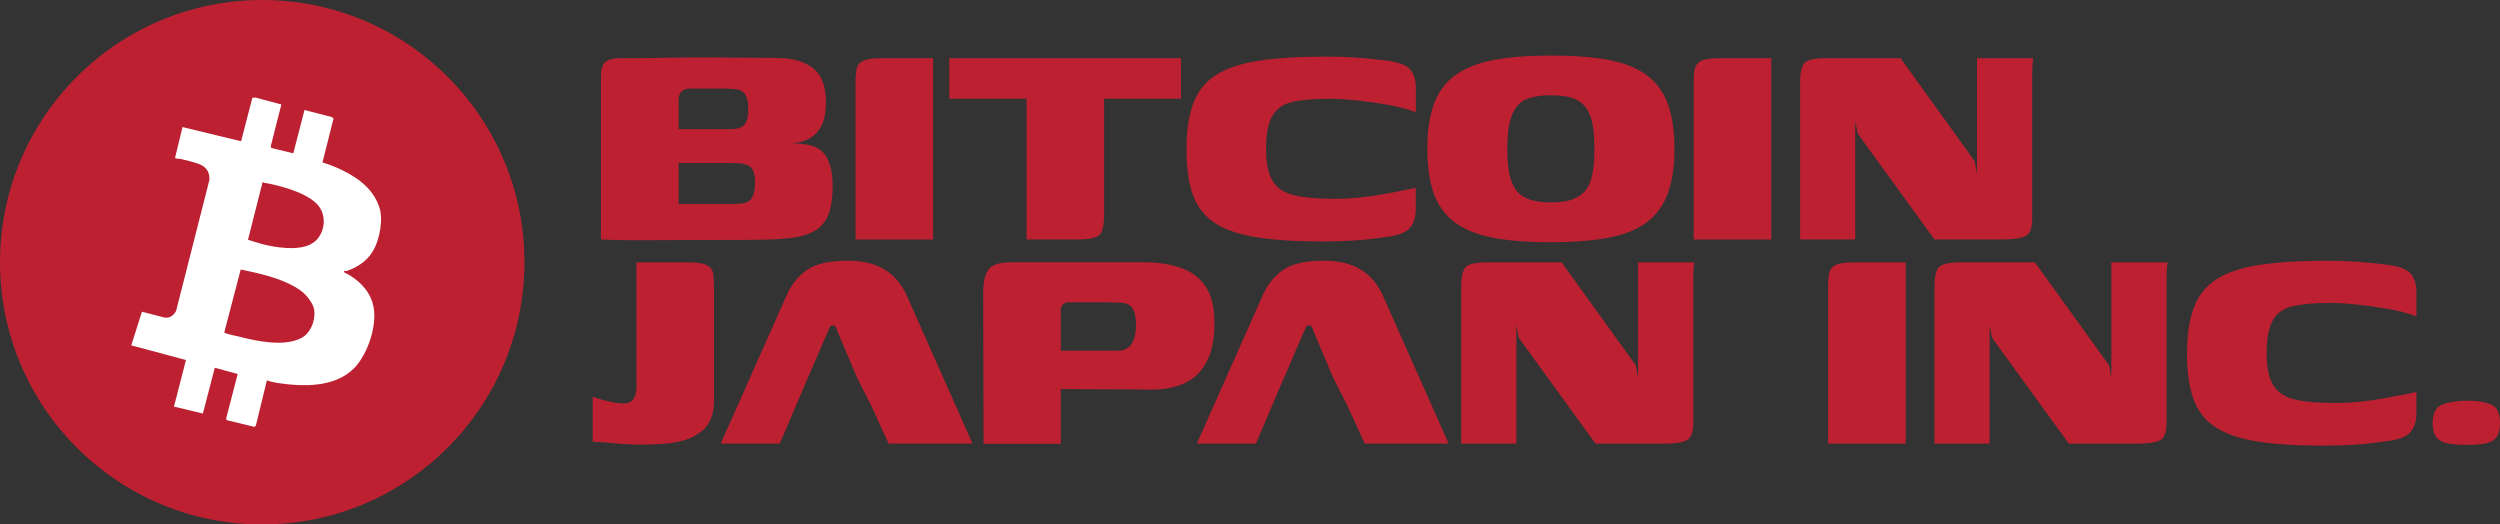
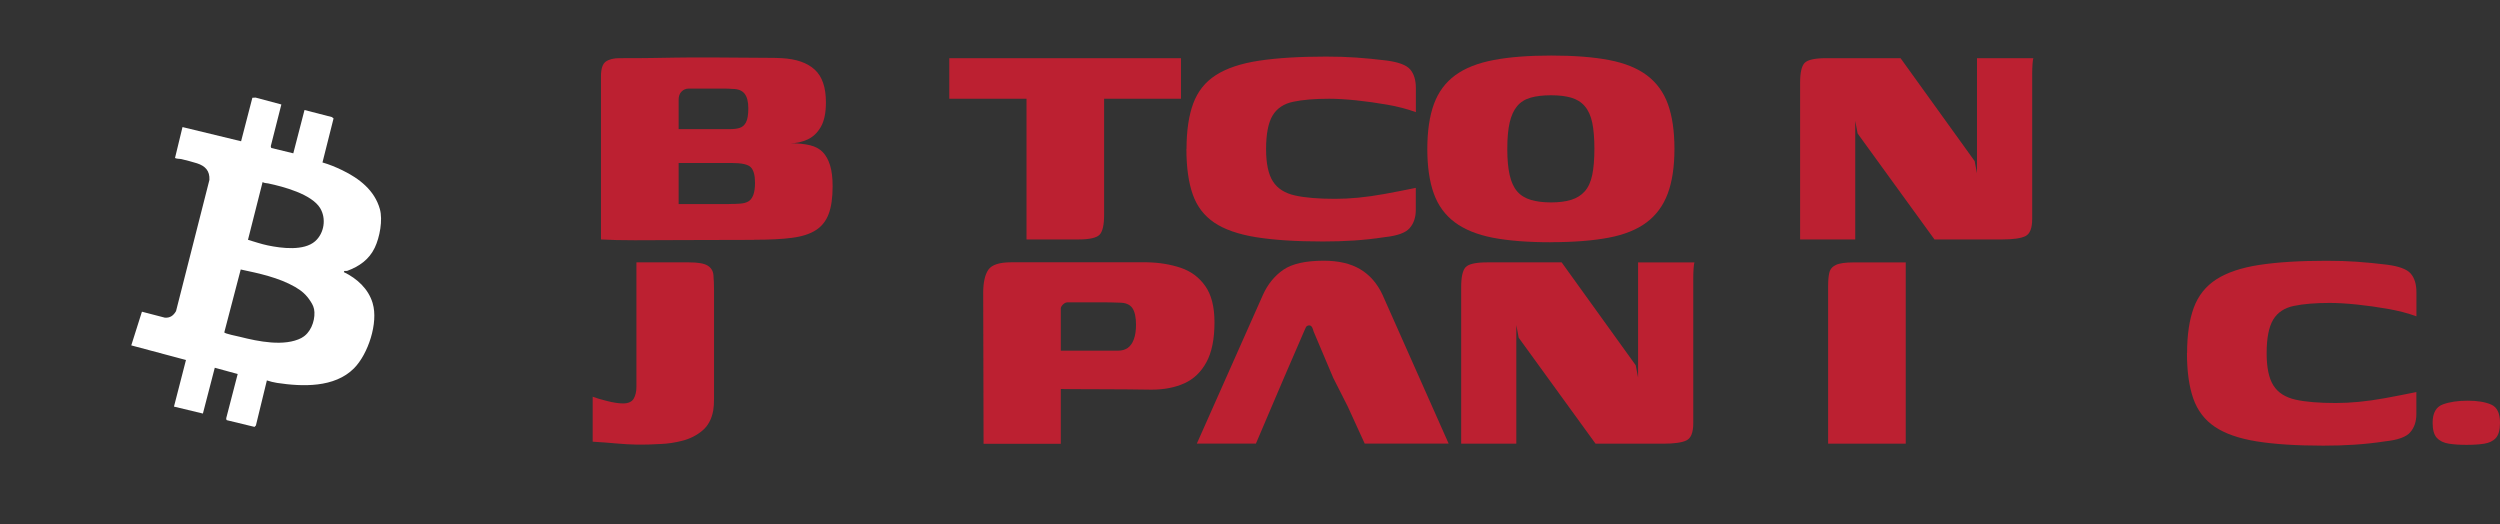
<svg xmlns="http://www.w3.org/2000/svg" id="Layer_2" viewBox="0 0 410.42 86.09">
  <rect x="0" y="0" width="410.42" height="86.09" fill="#333333" stroke="none" />
  <g id="Layer_1-2">
    <path d="M123.82,39.38c-4.44,0-8.27.01-11.48.03-3.21.02-5.92.03-8.12.03s-4.05-.04-5.56-.13V12.53c0-1.25.27-2.06.81-2.43.54-.37,1.28-.55,2.23-.55,2.16,0,3.96,0,5.4-.03,1.44-.02,2.69-.04,3.72-.06s1.99-.03,2.88-.03h2.94c1.25,0,2.69.01,4.3.03,1.62.02,3.12.03,4.5.03s2.35.02,2.91.06c2.37.13,4.17.75,5.4,1.88,1.23,1.12,1.84,2.91,1.84,5.37,0,1.73-.28,3.07-.84,4.04-.56.97-1.29,1.66-2.2,2.07s-1.83.61-2.78.61c1.25,0,2.32.11,3.2.32.88.22,1.58.59,2.1,1.13s.92,1.26,1.2,2.17c.28.91.42,2.05.42,3.43,0,1.9-.22,3.42-.65,4.56-.43,1.14-1.13,2.03-2.1,2.65-.97.63-2.28,1.05-3.91,1.26-1.64.22-3.71.32-6.21.32ZM119.68,33.49c.69,0,1.3-.02,1.84-.06.54-.04.98-.16,1.33-.36.34-.19.61-.54.81-1.04.19-.5.29-1.17.29-2.04,0-1.21-.23-2.05-.68-2.52-.45-.47-1.48-.71-3.07-.71h-8.67c-.86,0-1.4-.47-1.62-1.42-.22-.95-.32-2.33-.32-4.14h10.22c.6,0,1.13-.06,1.58-.19.45-.13.81-.43,1.07-.91s.39-1.25.39-2.33-.21-1.88-.61-2.39c-.41-.52-1.07-.78-1.97-.78-.43-.04-.94-.06-1.52-.06h-5.66c-.48,0-.87.16-1.2.49-.32.32-.48.77-.48,1.33v17.14h8.28Z" style="fill:#bc2031;" />
-     <path d="M140.45,39.31V13.37c0-.82.06-1.52.19-2.1.13-.58.49-1.01,1.07-1.29.58-.28,1.54-.42,2.88-.42h8.6v29.76h-12.75Z" style="fill:#bc2031;" />
    <path d="M155.84,9.55h38.04v6.66h-12.62v19.08c0,1.64-.25,2.72-.74,3.24-.5.52-1.65.78-3.46.78h-8.54v-23.1h-12.68v-6.66Z" style="fill:#bc2031;" />
    <path d="M194.79,24.43c0-2.98.37-5.46,1.1-7.44.73-1.98,1.97-3.54,3.72-4.66,1.75-1.12,4.1-1.91,7.05-2.36,2.95-.45,6.63-.68,11.03-.68,1.77,0,3.43.05,4.98.16s3.19.27,4.92.48c1.98.26,3.29.74,3.91,1.46.62.71.94,1.74.94,3.07v3.95c-1.42-.52-3-.93-4.72-1.23-1.73-.3-3.42-.54-5.08-.71-1.66-.17-3.14-.26-4.43-.26-2.37,0-4.33.16-5.89.49-1.55.32-2.69,1.08-3.4,2.26-.71,1.19-1.07,3.03-1.07,5.53,0,2.37.38,4.14,1.13,5.3.75,1.17,1.96,1.93,3.62,2.3,1.66.37,3.85.55,6.57.55,1.21,0,2.48-.06,3.82-.19,1.34-.13,2.77-.33,4.3-.61,1.53-.28,3.25-.61,5.14-1v3.62c0,1.21-.33,2.2-1,2.98-.67.78-2.04,1.27-4.11,1.49-1.68.26-3.35.44-5.01.55-1.66.11-3.38.16-5.14.16-4.44,0-8.11-.24-11-.71-2.89-.47-5.17-1.27-6.83-2.39-1.66-1.12-2.84-2.66-3.53-4.63-.69-1.96-1.04-4.45-1.04-7.47Z" style="fill:#bc2031;" />
    <path d="M254.57,39.77c-3.75,0-6.91-.25-9.48-.74-2.57-.5-4.65-1.34-6.24-2.52-1.6-1.19-2.75-2.76-3.46-4.72-.71-1.96-1.07-4.41-1.07-7.34s.37-5.44,1.1-7.41c.73-1.96,1.9-3.53,3.49-4.69,1.6-1.17,3.69-2,6.28-2.49,2.59-.5,5.76-.74,9.51-.74s6.91.25,9.48.74c2.57.5,4.64,1.34,6.21,2.52,1.57,1.19,2.72,2.76,3.43,4.72.71,1.96,1.07,4.41,1.07,7.34s-.37,5.38-1.1,7.34c-.73,1.96-1.89,3.54-3.46,4.72-1.58,1.19-3.66,2.03-6.24,2.52s-5.76.74-9.51.74ZM254.63,33.23c1.29,0,2.39-.14,3.3-.42.91-.28,1.65-.74,2.23-1.39.58-.65.99-1.54,1.23-2.68.24-1.14.36-2.58.36-4.3s-.12-3.21-.36-4.33c-.24-1.12-.65-2.02-1.23-2.69-.58-.67-1.33-1.13-2.23-1.39s-2.01-.39-3.3-.39-2.41.13-3.33.39c-.93.26-1.67.72-2.23,1.39-.56.67-.97,1.56-1.23,2.69-.26,1.12-.39,2.57-.39,4.33s.13,3.16.39,4.3c.26,1.14.67,2.04,1.23,2.68.56.65,1.3,1.11,2.23,1.39.93.28,2.04.42,3.33.42Z" style="fill:#bc2031;" />
-     <path d="M278.05,39.31V13.37c0-.82.06-1.52.19-2.1.13-.58.49-1.01,1.07-1.29.58-.28,1.54-.42,2.88-.42h8.6v29.76h-12.75Z" style="fill:#bc2031;" />
    <path d="M295.52,39.31V13.56c0-1.64.25-2.72.74-3.23.5-.52,1.69-.78,3.59-.78h12.16l12.16,16.89.39,2.01V9.55h9.25c-.04.09-.09.39-.13.91-.04.52-.06,1.09-.06,1.71v23.78c0,1.51-.37,2.45-1.1,2.81-.73.37-2.03.55-3.88.55h-11.06l-12.62-17.4-.39-2.07v19.47h-9.06Z" style="fill:#bc2031;" />
    <path d="M117.22,63.25v2.2c0,.78-.04,1.42-.13,1.94-.26,1.42-.85,2.52-1.78,3.3-.93.78-2.01,1.33-3.23,1.65-1.23.32-2.45.51-3.66.55-1.47.09-2.76.12-3.88.1-1.12-.02-2.24-.09-3.36-.19-1.12-.11-2.42-.2-3.88-.29v-7.38c.56.22,1.36.45,2.39.71s1.9.39,2.59.39c.86,0,1.44-.26,1.75-.78.3-.52.45-1.16.45-1.94v-20.44h8.6c1.47,0,2.49.17,3.07.52.58.35.91.86.97,1.55.06.69.1,1.53.1,2.52v15.59Z" style="fill:#bc2031;" />
-     <path d="M130.61,66.75l-2.59,6.08h-9.7l10.87-24.46c.78-1.72,1.89-3.08,3.33-4.08,1.44-.99,3.66-1.49,6.63-1.49,2.42,0,4.41.46,5.98,1.39,1.57.93,2.79,2.32,3.66,4.17l10.87,24.46h-13.78l-2.78-6.08-2.39-4.72-3.23-7.63c-.04-.22-.12-.43-.23-.65-.11-.21-.27-.32-.48-.32-.26,0-.44.11-.55.32-.11.22-.21.43-.29.65l-3.3,7.63" style="fill:#bc2031;" />
    <path d="M161.47,72.83c0-4.14-.01-8.26-.03-12.36-.02-4.1-.03-8.22-.03-12.36,0-1.72.28-3,.84-3.82.56-.82,1.81-1.23,3.75-1.23h22.32c2.03.04,3.87.35,5.53.91,1.66.56,3,1.55,4.01,2.98,1.01,1.42,1.52,3.41,1.52,5.95,0,2.76-.44,4.95-1.33,6.57-.88,1.62-2.09,2.77-3.62,3.46-1.53.69-3.33,1.04-5.4,1.04-2.72-.04-5.54-.07-8.48-.07s-5.76-.02-8.48-.06v-4.17c0-.88.12-1.46.36-1.71.24-.26.66-.39,1.26-.39h9.83c.65,0,1.19-.15,1.62-.45.43-.3.77-.78,1-1.42.24-.65.36-1.45.36-2.39,0-1.25-.21-2.17-.61-2.75-.41-.58-1.11-.87-2.1-.87-1.04-.04-2.02-.06-2.94-.06h-5.53c-.3,0-.57.12-.81.36-.24.24-.36.46-.36.68v22.19h-12.68Z" style="fill:#bc2031;" />
    <path d="M208.77,66.75l-2.59,6.08h-9.7l10.87-24.46c.78-1.72,1.89-3.08,3.33-4.08,1.44-.99,3.66-1.49,6.63-1.49,2.42,0,4.41.46,5.98,1.39,1.57.93,2.79,2.32,3.66,4.17l10.87,24.46h-13.78l-2.78-6.08-2.39-4.72-3.23-7.63c-.04-.22-.12-.43-.23-.65-.11-.21-.27-.32-.48-.32-.26,0-.44.11-.55.32-.11.22-.21.43-.29.65l-3.3,7.63" style="fill:#bc2031;" />
    <path d="M239.88,72.83v-25.75c0-1.64.25-2.72.74-3.23.5-.52,1.69-.78,3.59-.78h12.16l12.16,16.89.39,2.01v-18.89h9.25c-.04.09-.09.39-.13.91-.04.52-.06,1.09-.06,1.71v23.78c0,1.51-.37,2.45-1.1,2.81-.73.37-2.03.55-3.88.55h-11.06l-12.62-17.4-.39-2.07v19.47h-9.06Z" style="fill:#bc2031;" />
    <path d="M300.12,72.83v-25.94c0-.82.06-1.52.19-2.1.13-.58.49-1.01,1.07-1.29.58-.28,1.54-.42,2.88-.42h8.6v29.76h-12.75Z" style="fill:#bc2031;" />
-     <path d="M317.58,72.83v-25.75c0-1.64.25-2.72.74-3.23.5-.52,1.69-.78,3.59-.78h12.16l12.16,16.89.39,2.01v-18.89h9.25c-.04.09-.09.39-.13.91-.04.52-.06,1.09-.06,1.71v23.78c0,1.51-.37,2.45-1.1,2.81-.73.37-2.03.55-3.88.55h-11.06l-12.62-17.4-.39-2.07v19.47h-9.06Z" style="fill:#bc2031;" />
    <path d="M359.05,57.95c0-2.98.37-5.46,1.1-7.44.73-1.98,1.97-3.54,3.72-4.66,1.75-1.12,4.1-1.91,7.05-2.36,2.95-.45,6.63-.68,11.03-.68,1.77,0,3.43.05,4.98.16s3.19.27,4.92.48c1.98.26,3.29.74,3.91,1.46.62.71.94,1.74.94,3.07v3.95c-1.42-.52-3-.93-4.72-1.23-1.73-.3-3.42-.54-5.08-.71-1.66-.17-3.14-.26-4.43-.26-2.37,0-4.33.16-5.89.49-1.55.32-2.69,1.08-3.4,2.26-.71,1.19-1.07,3.03-1.07,5.53,0,2.37.38,4.14,1.13,5.3.75,1.17,1.96,1.93,3.62,2.3,1.66.37,3.85.55,6.57.55,1.21,0,2.48-.06,3.82-.19,1.34-.13,2.77-.33,4.3-.61,1.53-.28,3.25-.61,5.14-1v3.62c0,1.21-.33,2.2-1,2.98-.67.78-2.04,1.27-4.11,1.49-1.68.26-3.35.44-5.01.55-1.66.11-3.38.16-5.14.16-4.44,0-8.11-.24-11-.71-2.89-.47-5.17-1.27-6.83-2.39-1.66-1.12-2.84-2.66-3.53-4.63-.69-1.96-1.04-4.45-1.04-7.47Z" style="fill:#bc2031;" />
    <path d="M399.36,69.4c0-1.6.56-2.6,1.68-3.01,1.12-.41,2.48-.61,4.08-.61s2.93.22,3.88.65c.95.43,1.42,1.42,1.42,2.98,0,1.16-.23,2-.68,2.49-.45.5-1.09.81-1.91.94-.82.13-1.79.19-2.91.19s-2.04-.06-2.88-.19c-.84-.13-1.5-.44-1.97-.94-.48-.5-.71-1.33-.71-2.49Z" style="fill:#bc2031;" />
-     <circle cx="43.05" cy="43.05" r="43.05" style="fill:#bc2031;" />
    <path d="M61.18,49.77c-.7-2.35-2.56-4.05-4.72-5.09,0-.34.31-.13.56-.22,1.94-.72,3.57-1.84,4.5-3.79.83-1.72,1.34-4.56.84-6.35-.87-3.09-3.38-5.02-6.16-6.37-1.05-.51-2.14-.96-3.26-1.28l1.82-7.23-.27-.22-4.5-1.16-1.84,7.11-3.62-.88-.08-.28,1.74-6.86-4.23-1.13-.53.03-1.85,7.14-9.62-2.33-1.23,5.08c.33.16.76.11,1.06.18.78.19,1.81.45,2.56.69,1.37.45,2.1,1.24,2.03,2.72l-5.48,21.54c-.42.73-.97,1.14-1.83,1.08l-3.77-.98-1.75,5.53,8.98,2.4-1.97,7.65,4.75,1.14,1.95-7.52,3.76,1.03-1.86,7.17c-.05.11-.01.39.08.41l4.54,1.1.23-.23,1.8-7.4c.52.18,1.12.32,1.67.41,4.16.63,9.43.82,12.63-2.39,2.32-2.33,4.03-7.49,3.07-10.68h0ZM43.11,29.89c.31.2.6.15.91.22,2.52.53,7.14,1.76,8.54,4.06,1.03,1.7.68,4.1-.82,5.43-1.85,1.63-5.52,1.16-7.77.69-1.08-.22-2.2-.61-3.26-.92l2.4-9.48h0ZM49.52,55.47c-2.83,1.48-7.15.58-10.11-.17-.4-.1-2.49-.51-2.59-.73l2.7-10.33c3.01.64,6.23,1.32,8.93,2.87,1.1.63,1.85,1.3,2.54,2.37.37.57.6,1.06.63,1.78.07,1.56-.68,3.46-2.11,4.2h0Z" style="fill:#fff;" />
  </g>
</svg>